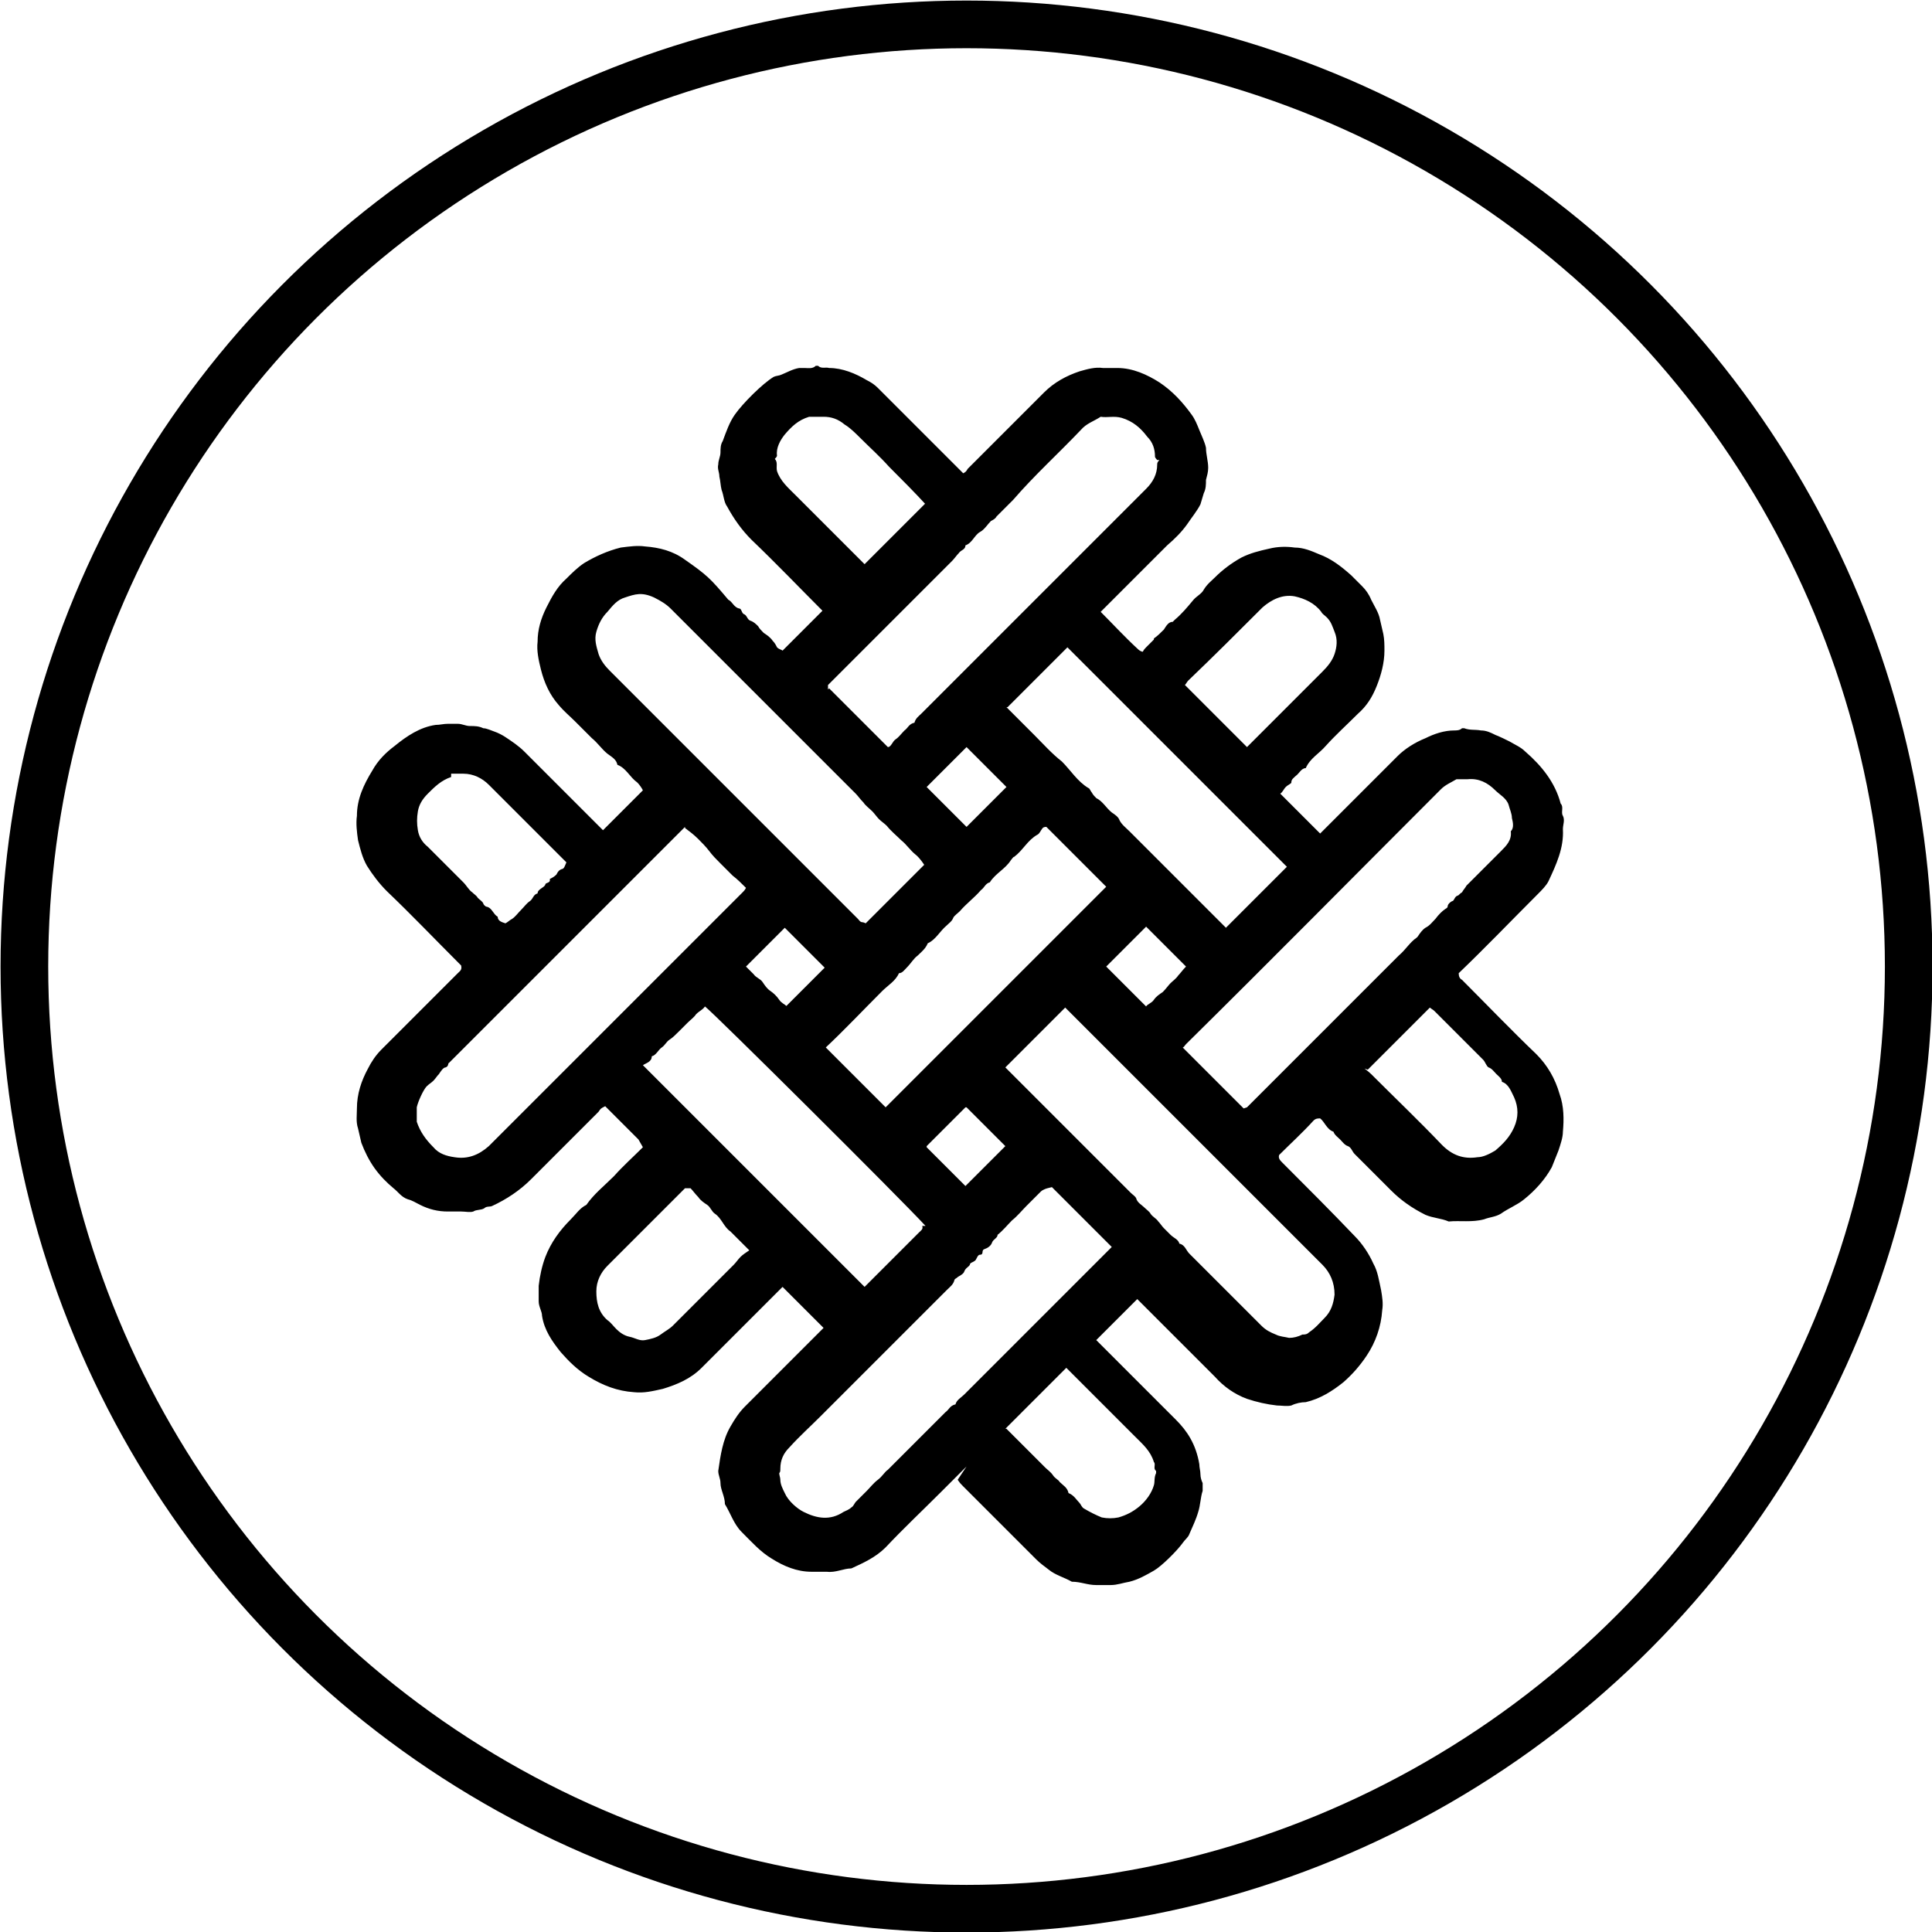
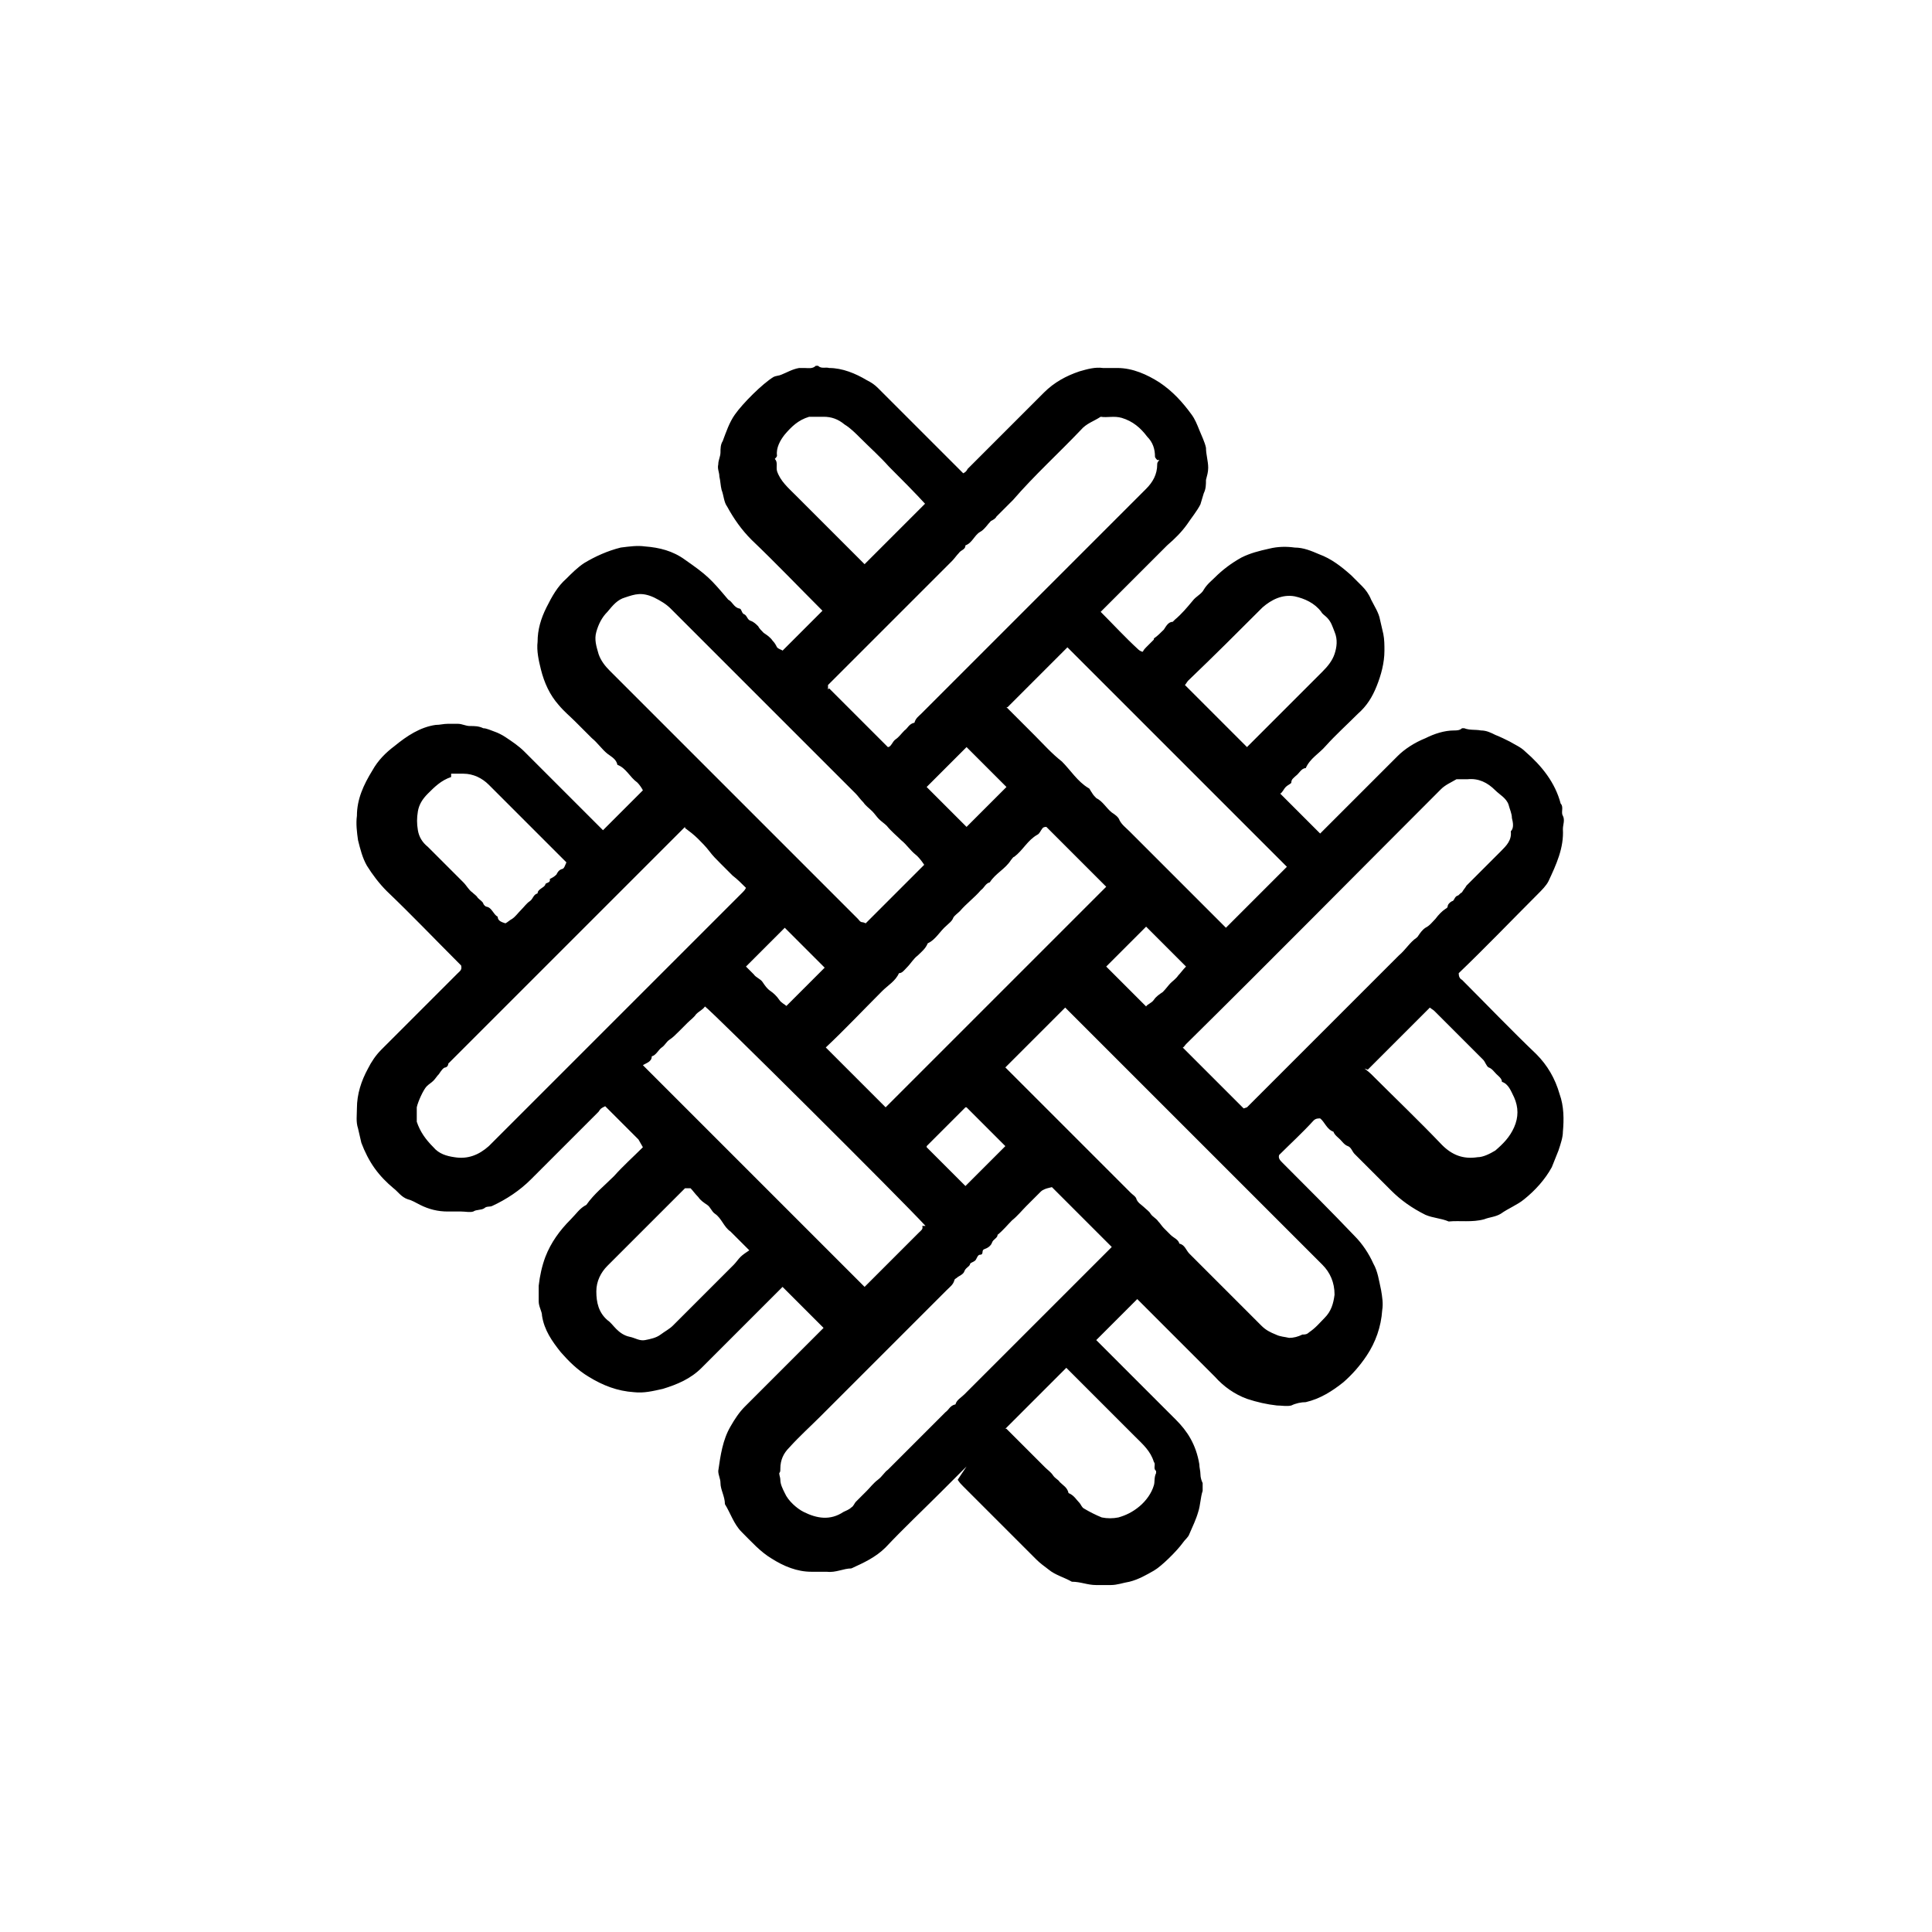
<svg xmlns="http://www.w3.org/2000/svg" viewBox="0 0 17.43 17.43">
-   <circle cx="8.72" cy="8.72" r="8.5" fill="none" stroke="#000" stroke-linecap="round" stroke-linejoin="round" stroke-width=".43" />
  <path d="m8.72 13.23-.23.23c-.17.17-.34.33-.5.5-.09.09-.2.14-.31.19-.07 0-.14.04-.22.03h-.14c-.13 0-.25-.05-.36-.12-.1-.06-.18-.15-.27-.24-.07-.07-.1-.17-.15-.25 0-.07-.04-.13-.04-.19 0-.04-.02-.07-.02-.11.02-.14.04-.28.11-.4.04-.07.08-.13.13-.18l.71-.71-.37-.37-.73.73c-.1.1-.22.15-.35.19-.09.02-.17.04-.26.03-.15-.01-.28-.06-.41-.14-.1-.06-.18-.14-.25-.22-.08-.1-.15-.2-.17-.33 0-.04-.03-.08-.03-.13v-.14c.01-.09.03-.18.06-.26.05-.13.13-.24.23-.34.05-.05.08-.1.14-.13.07-.1.16-.17.25-.26.08-.09.17-.17.26-.26-.01-.02-.03-.05-.04-.07l-.3-.3c-.04.02-.04.02-.06.05l-.04.04-.57.57c-.1.1-.22.18-.35.24-.02.01-.05 0-.07.02-.03.02-.07.01-.1.03-.03.01-.07 0-.11 0h-.12c-.09 0-.17-.02-.25-.06-.04-.02-.07-.04-.11-.05-.06-.02-.09-.07-.13-.1-.06-.05-.12-.11-.17-.18-.05-.07-.09-.15-.12-.23-.01-.04-.02-.09-.03-.13-.02-.06-.01-.12-.01-.18 0-.13.04-.25.1-.36.03-.06.07-.12.12-.17l.69-.69c.02-.02.04-.03.03-.07l-.03-.03c-.21-.21-.42-.43-.64-.64-.07-.07-.13-.15-.18-.23-.04-.07-.06-.15-.08-.23-.01-.07-.02-.15-.01-.22 0-.15.06-.28.14-.41.05-.09.12-.16.2-.22.11-.09.23-.17.37-.19.04 0 .07-.01.11-.01h.09c.04 0 .07.02.11.02.04 0 .08 0 .12.02.03 0 .07.02.1.03.03.01.07.03.1.05.06.04.12.08.17.13l.71.71.36-.36c-.01-.02-.03-.05-.05-.07-.07-.05-.1-.13-.18-.16-.01-.05-.05-.07-.09-.1-.05-.04-.09-.1-.14-.14l-.15-.15c-.05-.05-.1-.09-.15-.15-.08-.09-.13-.2-.16-.32-.02-.08-.04-.17-.03-.25 0-.11.03-.21.08-.31s.1-.19.18-.26c.05-.05.1-.1.16-.14.1-.06.21-.11.33-.14.08-.01.15-.02.22-.01.13.01.25.04.36.12.2.14.23.17.39.36.04.02.05.07.1.08.02 0 .02.04.04.05.03.01.03.05.06.06.03.01.05.03.07.05.01.02.03.04.05.06.03.02.06.04.08.07.02.02.03.04.04.06.02.02.04.02.05.03l.36-.36c-.21-.21-.42-.43-.64-.64-.09-.09-.16-.19-.22-.3-.03-.04-.03-.1-.05-.15-.01-.04-.01-.08-.02-.12 0-.04-.02-.07-.01-.11 0-.04.02-.07.02-.11 0-.03 0-.07.02-.1.03-.08.06-.17.11-.24.07-.1.25-.28.35-.34.02-.01.05-.01.07-.02.05-.02.1-.05.16-.06h.05c.03 0 .07.01.1-.02h.02c.03.03.07.01.1.02.12 0 .24.05.34.11.04.02.07.04.1.07l.09.09.64.64.04.04c.02-.01.03-.02.04-.04l.69-.69c.09-.09.2-.15.32-.19.07-.02.14-.04.21-.03h.13c.14 0 .27.06.38.13.12.08.21.18.29.29.03.04.05.09.07.14.02.05.05.11.06.16 0 .06.02.12.02.18 0 .04-.01.07-.02.11 0 .04 0 .08-.02.12-.01.03-.02.07-.03.1-.03.06-.08.12-.12.18-.05.07-.11.13-.18.19l-.6.6c.11.11.22.23.34.34.01.01.03.02.04.02.01-.02.02-.03.03-.04l.07-.07v-.01c.03-.02.06-.05.09-.08.02-.03.04-.07.08-.07l.02-.02c.06-.05.11-.11.16-.17.03-.04.08-.06.1-.1.03-.05.07-.08.1-.11.07-.07.15-.13.24-.18.08-.04.16-.06.25-.08.08-.02.16-.02.23-.01.08 0 .15.03.22.06.11.04.2.11.29.19l.1.1c.03.03.06.07.08.12.03.06.07.12.08.18.01.04.02.09.03.13.01.05.01.1.01.15 0 .11-.03.22-.07.32-.04.1-.09.18-.17.25-.1.1-.2.19-.29.29-.06.07-.14.11-.18.2-.04 0-.06.05-.09.07-.02.02-.04.03-.04.06 0 .01-.03.02-.05.04-.02.02-.03.05-.05.06l.36.36.7-.7c.06-.06.15-.12.25-.16.08-.04.17-.07.26-.07.02 0 .05 0 .07-.02h.02c.05.02.1.01.15.02.05 0 .09.02.13.04.05.02.09.04.13.06.05.03.1.05.14.09.15.13.27.28.32.47.03.03 0 .08.02.11.02.04 0 .08 0 .12.01.17-.06.32-.13.47-.02.04-.06.08-.1.12-.24.24-.47.48-.71.71 0 .03.01.05.03.06.22.22.44.45.67.67.1.1.17.22.21.36.04.11.04.23.03.34 0 .05-.02.11-.04.17l-.06.15c-.06.11-.15.21-.25.29-.06.05-.14.08-.21.13-.05.03-.1.03-.15.05-.11.03-.22.01-.32.02-.07-.03-.14-.03-.21-.06-.12-.06-.22-.13-.31-.22l-.33-.33c-.02-.02-.03-.06-.06-.07-.03-.01-.05-.04-.07-.06-.02-.02-.05-.04-.06-.07-.06-.02-.08-.09-.12-.12-.02 0-.04 0-.06.02-.1.11-.21.21-.31.31-.01.03.01.05.03.07.22.22.44.44.65.66.07.07.13.16.17.25.04.07.05.15.07.24.01.06.02.12.01.18-.01.15-.06.29-.14.41-.06.09-.13.17-.21.24-.1.08-.21.15-.34.18-.04 0-.09.01-.13.03-.04.01-.09 0-.13 0-.09-.01-.18-.03-.27-.06-.11-.04-.21-.11-.29-.2l-.7-.7-.37.37.07.07.65.65c.1.1.18.22.21.4 0 .03.01.06.01.09s.01.06.02.08v.07c-.02.06-.02.13-.04.19-.02.07-.05.13-.08.2-.01.03-.04.05-.06.08-.05.07-.19.21-.26.25-.07.04-.14.08-.22.1-.06.01-.11.03-.17.03h-.13c-.08 0-.14-.03-.22-.03-.07-.04-.15-.06-.21-.11-.04-.03-.08-.06-.11-.09l-.66-.66c-.02-.02-.03-.03-.05-.06Zm-.37-5.41s-.05-.08-.09-.11c-.05-.04-.08-.09-.13-.13-.04-.04-.09-.08-.13-.13-.02-.02-.05-.04-.07-.06-.02-.02-.04-.05-.06-.07-.03-.03-.06-.05-.08-.08-.03-.03-.05-.06-.07-.08L6.05 5.49c-.04-.04-.09-.07-.15-.1-.11-.05-.17-.03-.26 0-.07.02-.11.07-.16.13-.05.05-.08.11-.1.18-.02.07 0 .13.02.2.02.06.06.11.1.15l2.24 2.24c.01.01.02.03.04.03.01 0 .03.01.03.01l.53-.53Zm-2.17-.36-.13.13-1.96 1.96-.04.04c-.01 0 0 .03-.03.04-.02 0-.04.03-.06.06-.02.02-.03.04-.05.06-.02.02-.04.03-.06.05-.03.03-.08.14-.09.19v.13c.03.09.08.16.15.23.05.06.12.08.19.09.12.02.22-.02.31-.1L6.7 8.05c.01-.01.02-.02.03-.04-.04-.04-.08-.08-.12-.11l-.11-.11c-.04-.04-.07-.07-.1-.11-.03-.04-.07-.08-.1-.11-.04-.04-.08-.07-.12-.1Zm5.07 2.53.05-.05.17-.17.16-.16.17-.17.16-.16.17-.17.16-.16.17-.17.16-.16c.06-.05.1-.12.16-.16l.01-.01c.02-.03.04-.06.07-.08.04-.02.06-.05.09-.08.03-.04.06-.07.09-.09 0 0 .02-.01.02-.02 0-.02.02-.04.04-.05.02 0 .02-.04.05-.05.01 0 .02-.02.04-.03.01-.02.03-.04.04-.06l.06-.06.25-.25c.05-.05.1-.1.09-.18.03-.03.02-.08.01-.12 0-.04-.02-.08-.03-.12-.02-.06-.08-.09-.12-.13-.07-.07-.15-.11-.25-.1h-.1c-.05.03-.1.05-.14.09-.77.77-1.53 1.54-2.3 2.3-.01.01-.02.03-.03.03l.55.55Zm-2.18-.36.04.04 1.09 1.09c.02.02.04.03.05.05.01.04.05.06.07.08.02.02.05.04.06.06.02.03.05.04.07.07.02.02.03.04.05.06l.06.06c.03.03.07.04.08.08.05.01.06.06.09.09l.65.65c.04.04.08.06.13.08.04.02.08.02.12.03.04 0 .08-.01.12-.03.02 0 .04 0 .06-.02.06-.04.1-.09.14-.13.06-.06.08-.13.09-.21 0-.11-.04-.2-.11-.27L9.61 9.09l-.55.55Zm1.37-5.48s-.02-.02-.02-.03c0-.07-.02-.13-.07-.18-.06-.08-.13-.14-.23-.17-.07-.02-.13 0-.19-.01-.06.04-.13.06-.18.12-.2.21-.42.41-.61.63l-.15.15c-.01.02-.03.03-.05.04-.03.03-.06.08-.1.1-.05.03-.07.1-.13.12 0 .04-.04.04-.06.07-.02.02-.04.05-.06.07l-.86.86-.26.26v.04l.01-.01.53.53c.03 0 .04-.05.07-.07.03-.02.05-.05.08-.08.03-.02.04-.06.09-.07.01-.04.04-.06.06-.08l2.03-2.03c.06-.06.1-.13.1-.22 0-.01 0-.02.02-.04Zm-.99 6.57s-.04.01-.06.03l-.13.13c-.04.04-.08.09-.13.13-.04.04-.08.09-.13.13 0 .03-.04.04-.05.07-.01.03-.04.05-.07.06-.03.01 0 .05-.04.05-.02 0-.03.04-.04.05-.02.02-.05.02-.05.04-.01.02-.04.03-.05.06-.01.03-.05.04-.07.06 0 0-.02.01-.02.02-.01.04-.04.06-.07.09L7.4 12.78c-.09.09-.19.18-.28.28-.05.05-.08.11-.08.19 0 .02 0 .03-.01.04 0 .02.01.04.01.06 0 .04.02.08.04.12.03.07.11.14.17.17.12.06.24.08.36 0 .02-.01.05-.02.07-.04.02-.01.03-.04.04-.05l.1-.1c.03-.03.06-.07.1-.1.04-.03.06-.07.09-.09l.09-.09.08-.08.09-.09.08-.08.09-.09.09-.09c.03-.02.04-.06.09-.07.01-.04.05-.06.08-.09l1.02-1.02.31-.31-.54-.54Zm-1.1.34c-.22-.24-1.92-1.93-1.99-1.98-.02.03-.05.04-.08.07-.02.03-.05.05-.08.08l-.08.08c-.03.03-.05.05-.08.07-.03.02-.04.05-.07.07-.03.02-.05.07-.09.08 0 .05-.05.06-.08.08l2 2 .14-.14.35-.35c.02-.02.04-.03.03-.06Zm.73-4.68.25.25c.08.08.16.17.25.24.08.08.14.18.24.24.01 0 .02.03.03.04.01.02.03.04.04.05.06.03.09.09.14.13.03.02.06.04.07.07.02.04.06.07.09.1l.87.87.55-.55-1.98-1.98-.54.54ZM7.99 9.99 9.98 8l-.54-.54c-.01 0-.03 0-.04.02-.01.01-.02.04-.04.05-.09.05-.13.14-.21.2-.01 0-.02.02-.03.03-.05.08-.14.12-.19.2-.04.01-.05.05-.08.07-.06.07-.13.12-.19.19-.02.02-.05.04-.06.06-.01.03-.04.05-.06.07-.06.05-.1.13-.17.16-.02.05-.06.08-.09.11-.04.03-.06.07-.1.11-.02.02-.04.05-.07.05-.03.07-.1.11-.15.16-.17.17-.34.35-.51.51l.54.54Zm-1.81.73-.7.7c-.06.06-.1.14-.1.23 0 .1.02.19.1.26.03.02.05.05.08.08s.07.06.12.07c.05.01.09.04.14.03.05-.01.1-.02.14-.05.04-.03.08-.05.11-.08l.55-.55c.02-.02.04-.05.06-.07.02-.02.05-.04.08-.06l-.09-.09-.08-.08c-.03-.02-.05-.05-.07-.08-.02-.03-.04-.06-.07-.08-.03-.02-.04-.06-.07-.08-.03-.02-.06-.04-.08-.07-.03-.03-.05-.06-.07-.08h-.04Zm6.13-1.08s.04.03.06.05c.21.21.43.42.64.64.09.09.19.13.32.11.05 0 .11-.03.16-.06.07-.06.13-.12.17-.21.04-.09.04-.18 0-.27-.03-.06-.05-.12-.11-.14 0-.03-.03-.05-.05-.07-.02-.02-.04-.05-.07-.06-.02-.01-.03-.05-.05-.07l-.44-.44c-.01-.01-.03-.02-.04-.03l-.56.56ZM8.36 4.56c-.11-.12-.23-.24-.34-.35-.08-.09-.17-.17-.26-.26-.04-.04-.09-.09-.14-.12-.06-.05-.12-.07-.19-.07H7.3c-.1.03-.16.09-.22.16-.04.05-.08.12-.07.19 0 .01-.01.02-.02.03.03.03.01.07.02.11.03.09.1.15.17.22l.62.62.55-.55Zm2.89 2.18.04-.04.64-.64c.05-.05.09-.1.11-.16.02-.06.03-.13 0-.2-.02-.05-.03-.09-.07-.13-.02-.02-.04-.03-.05-.05-.06-.08-.15-.12-.24-.14-.11-.02-.21.03-.29.1-.22.22-.44.44-.67.66-.01.01-.02.03-.03.04l.55.55Zm-7.18.27c-.09.03-.15.09-.21.15-.05.05-.08.1-.09.16-.01.06-.01.11 0 .17.01.06.04.11.09.15l.32.32c.03.03.05.07.08.09.02.02.04.03.05.05.02.02.04.03.05.05 0 .01.02.03.03.03.05.01.06.07.1.09 0 .04.04.05.07.06.02-.01.04-.03.06-.04.03-.02.05-.05.08-.08s.05-.06.08-.08c.03-.02.03-.06.07-.07 0-.04.06-.05.07-.08 0-.02.05-.01.04-.05.02-.01.04-.02.06-.04.01-.02.02-.04.05-.05.02 0 .03-.04.04-.06l-.7-.7c-.06-.06-.14-.1-.23-.1h-.11Zm5.01 5.88.07.07.07.07.07.07.07.07.07.07c.02.02.05.04.07.07.02.03.05.04.06.06.03.03.07.05.08.1.05.02.07.06.1.09.01.01.02.04.04.05.05.03.11.06.16.08.05.01.1.01.15 0 .07-.02.13-.05.19-.1s.11-.12.13-.19c.01-.03 0-.07.02-.11v-.02c-.03-.02 0-.06-.02-.08-.03-.1-.1-.16-.17-.23l-.62-.62-.55.55Zm0-2.54-.36-.36h-.01l-.35.35v.01l.35.35.37-.37Zm-.36-3.61-.36.36.36.36.36-.36-.36-.36Zm1.98 1.98-.36-.36-.36.36.36.36c.01-.02.05-.03.07-.06.02-.03.05-.05.08-.07.03-.03.05-.06.07-.08.02-.02.05-.04.07-.07.02-.02.04-.05.07-.08Zm-3.61.36.35-.35-.36-.36-.35.35.07.07c.02.03.06.04.08.07.02.03.04.06.07.08.03.02.06.05.08.08.02.03.05.04.07.06Z" />
</svg>